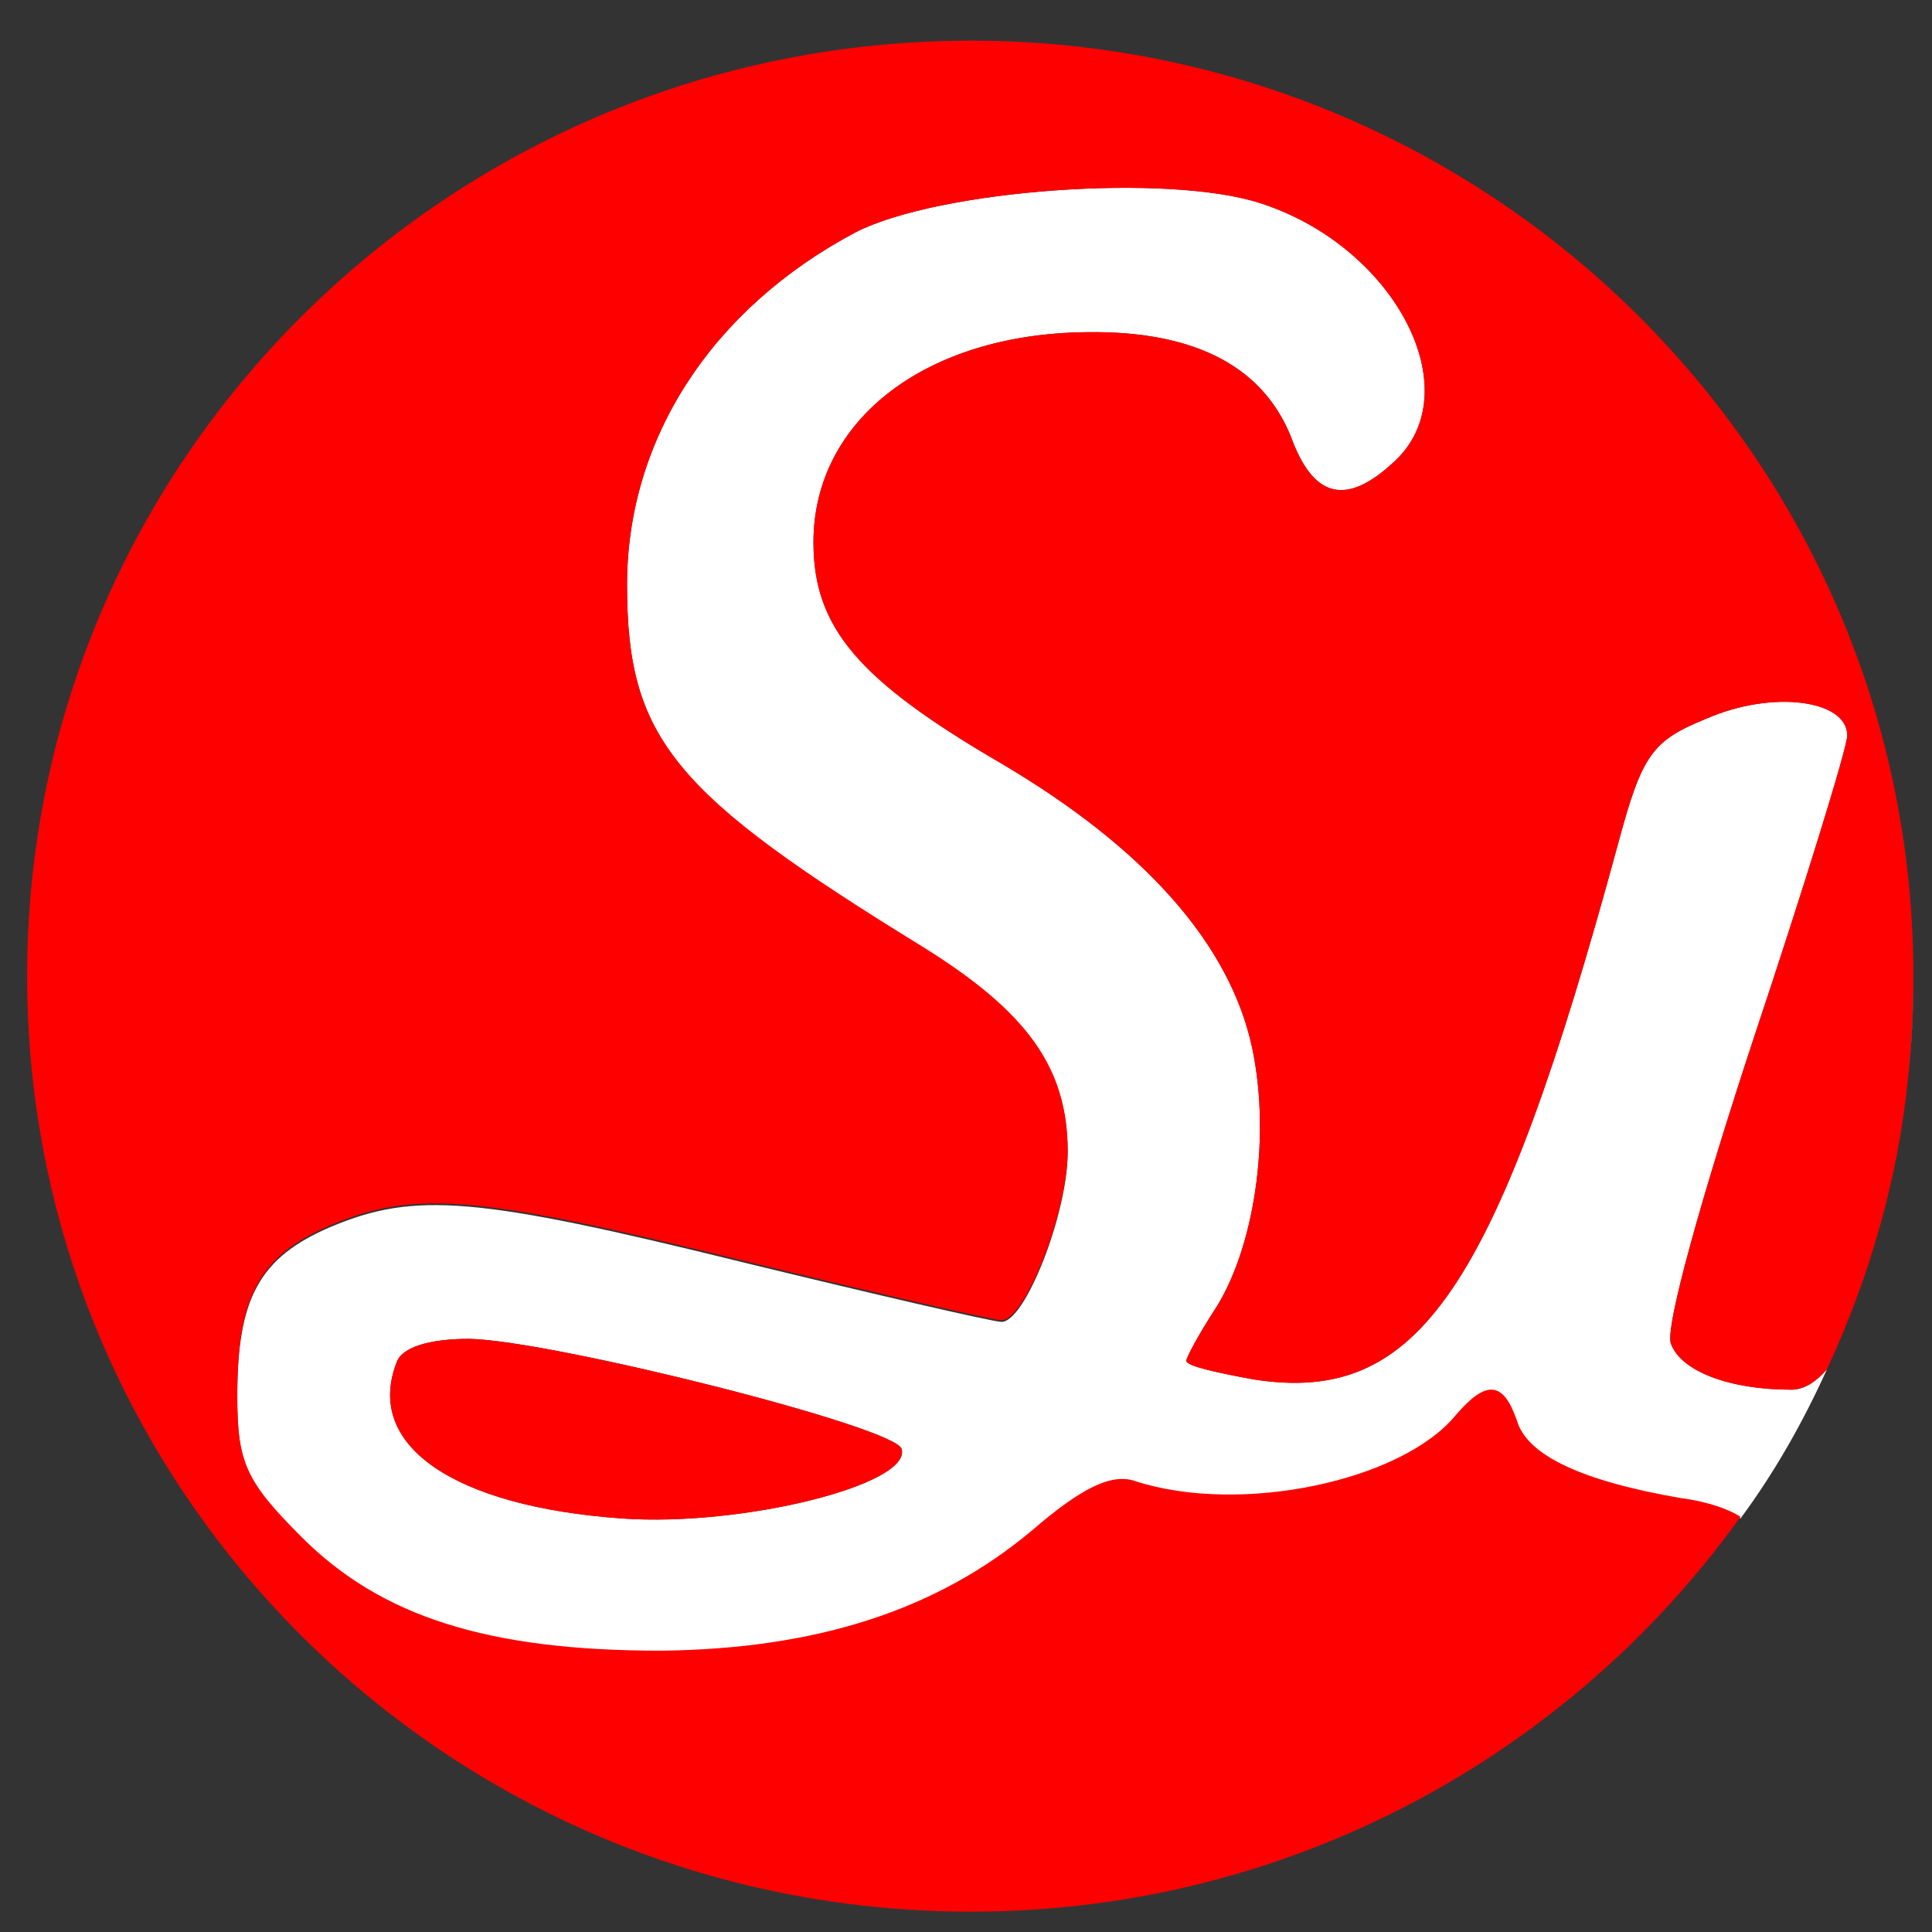
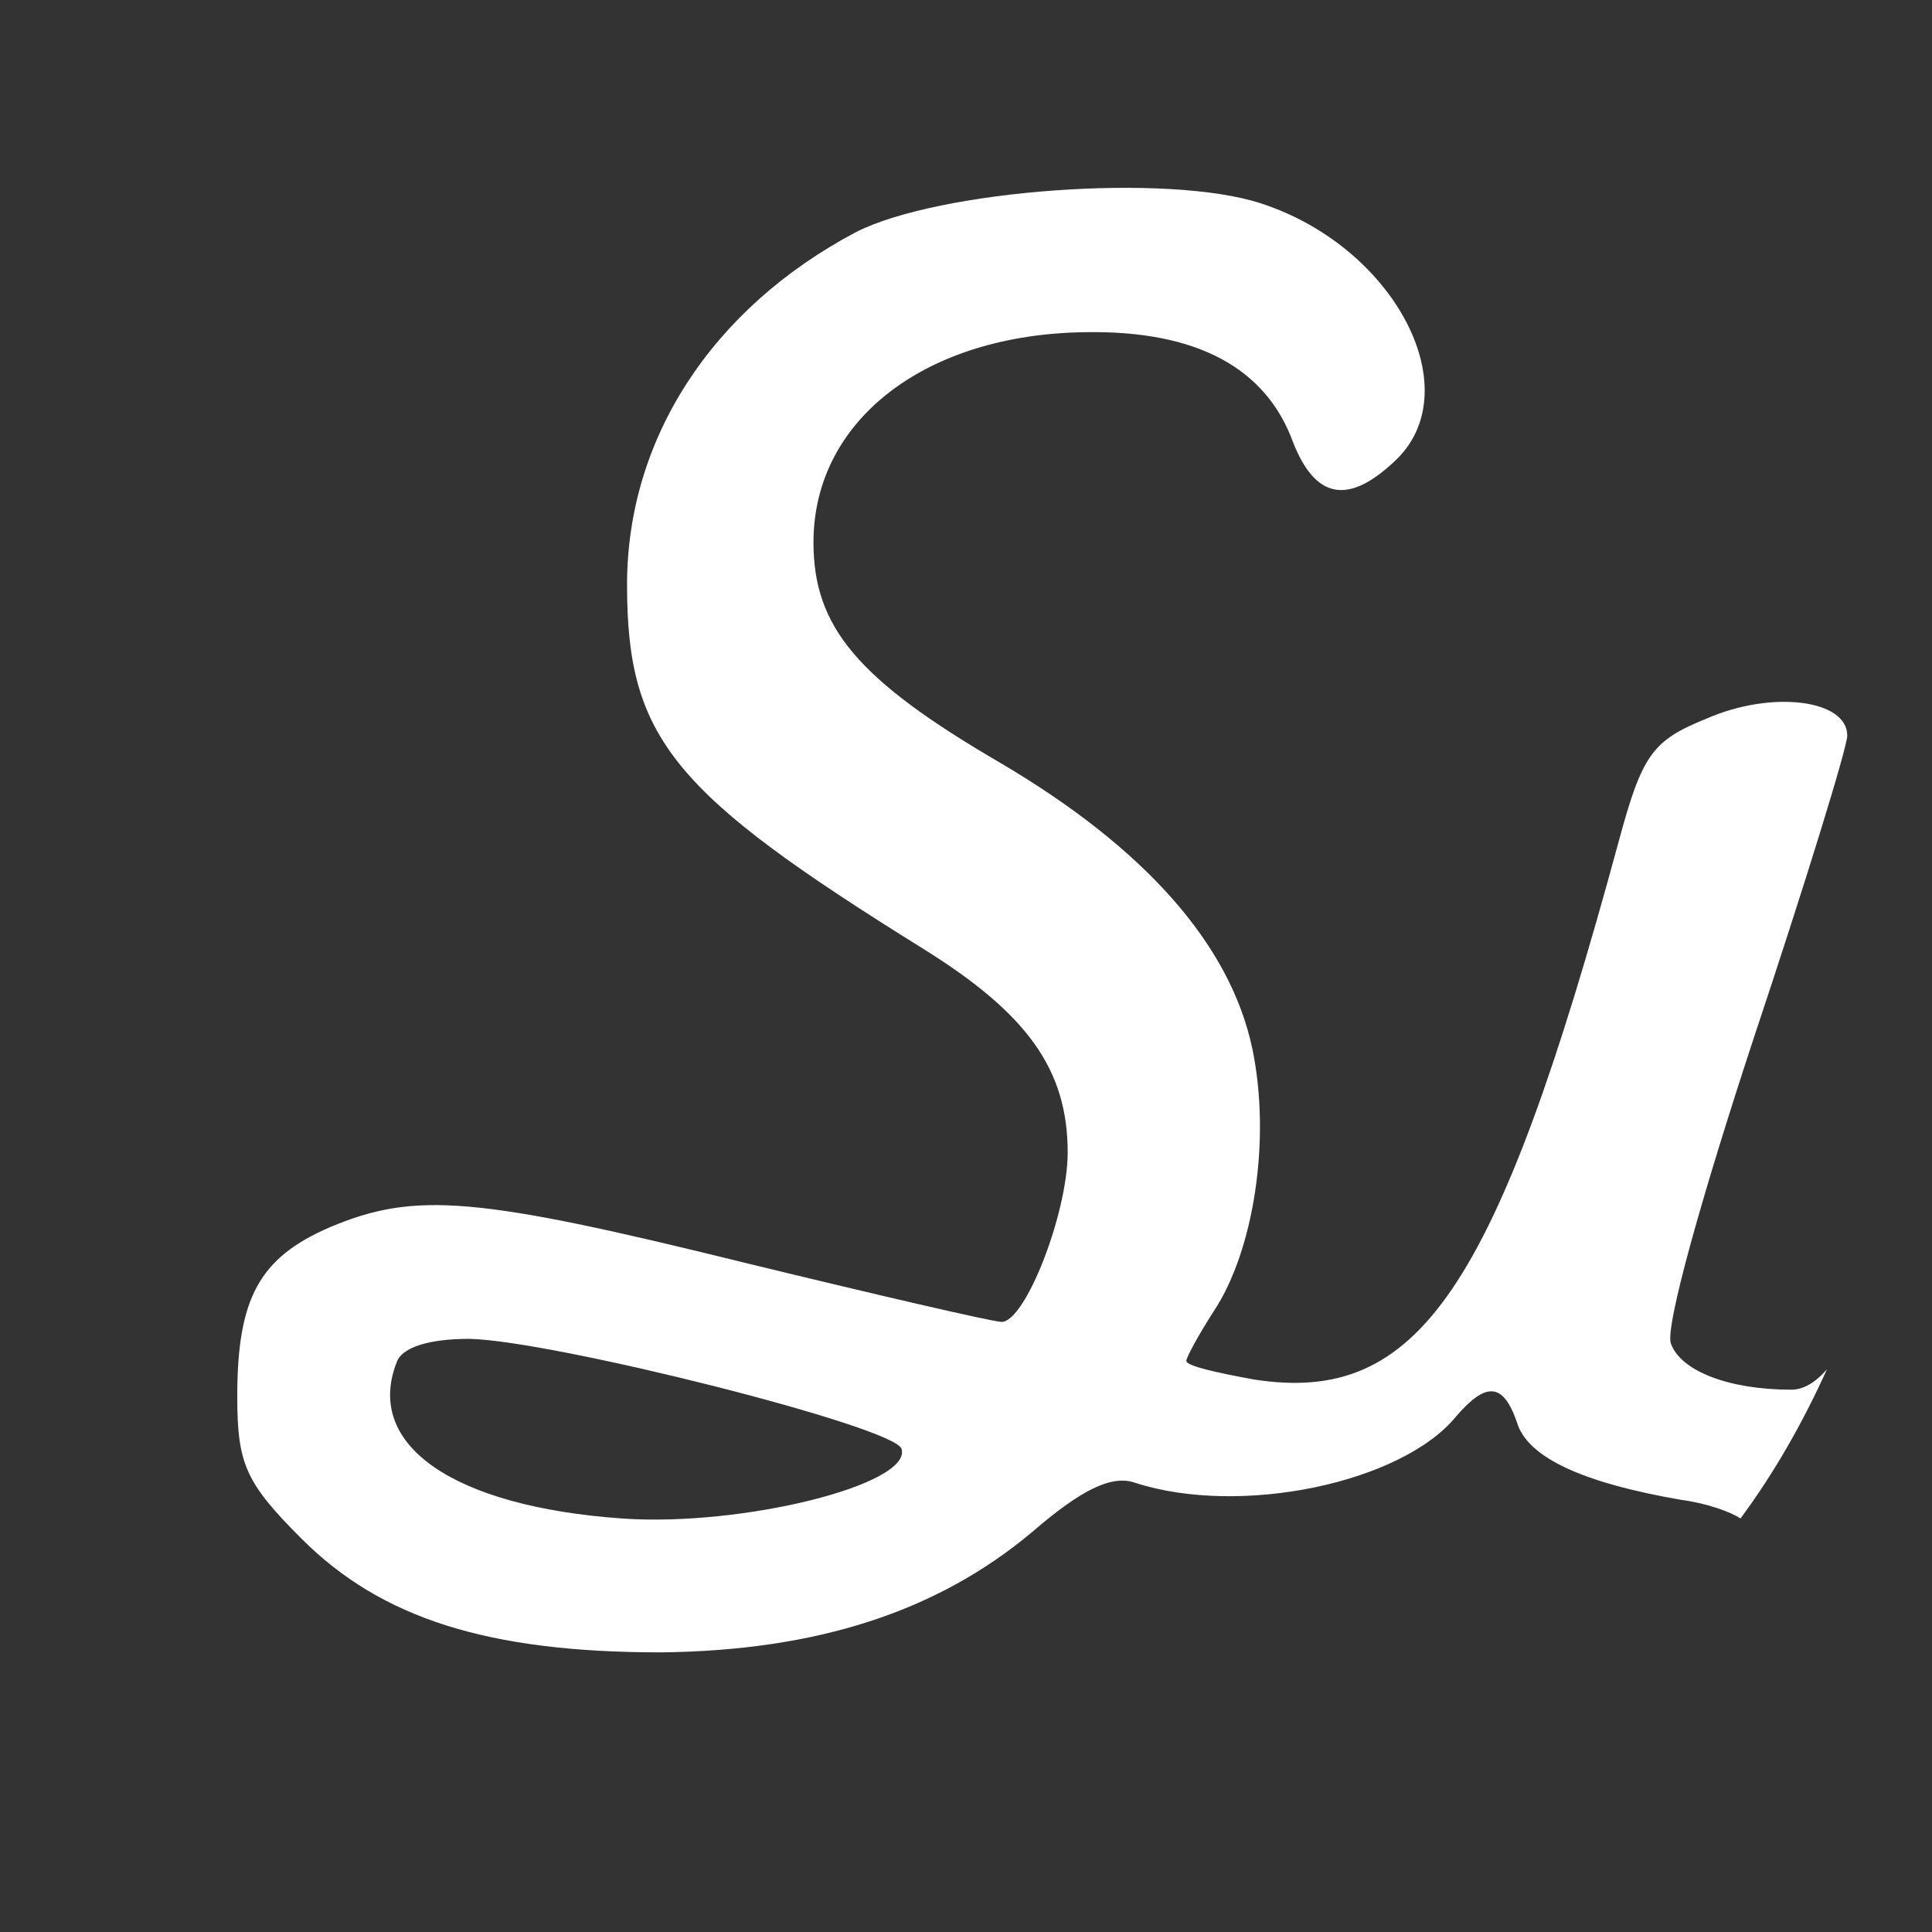
<svg xmlns="http://www.w3.org/2000/svg" version="1.1" id="Слой_1" x="0px" y="0px" viewBox="0 0 114 114" style="enable-background:new 0 0 114 114;" xml:space="preserve">
  <rect x="0" y="0" width="114" height="114" fill="#333333" stroke="none" />
  <style type="text/css">
	.st0{fill:#FFFFFF;}
	.st1{fill:#FF0000;}
</style>
  <path class="st0" d="M105.7,82c-3.7,0-6.5-1.1-7.1-2.7c-0.4-0.9,1.9-9,4.9-18.1c3-9,5.5-17.1,5.5-17.8c0-2.1-4.4-2.7-8.3-1  c-3.2,1.3-3.8,2.1-5.2,7.3C88.3,76.2,83.7,82.9,74,81.4c-2.2-0.4-4-0.8-4-1.1c0-0.2,0.7-1.5,1.6-2.9c2.4-3.6,3.4-10.2,2.3-15.5  C72.6,55.7,67.5,50,59,45c-8.4-4.9-11-8-11-13c0-7.2,6.6-12.3,16.1-12.4c6.5-0.1,10.6,2.1,12.2,6.5c1.3,3.3,3.2,3.7,5.9,1.2  c4.6-4.1,0.2-12.7-7.8-15.3c-5.5-1.8-19-0.8-23.9,1.7C42,18.2,37,25.9,37,34.5c0,9.1,2.7,12.3,17.5,21.5c6.1,3.8,8.5,7.1,8.5,12  c0,3.6-2.5,10-3.9,10c-0.5,0-7.4-1.6-15.2-3.5c-15.8-3.9-19.4-4.2-24.4-2.1c-4.2,1.8-5.5,4.2-5.5,10c0,4,0.5,5.1,3.8,8.4  c4.7,4.7,11,6.7,21.2,6.7c9.2-0.1,16.3-2.4,21.9-7.1c2.9-2.5,4.7-3.4,6.1-2.9c6.2,2,15.7,0,18.9-3.9c1.8-2.1,2.8-2,3.6,0.3  c0.6,2.1,3.9,3.6,9.7,4.6c1.5,0.2,2.9,0.7,3.5,1.1c2-2.7,3.7-5.7,5.1-8.8C107.1,81.6,106.4,82,105.7,82z M36.7,89.6  c-9.9-0.7-15.2-4.3-13.3-9.2c0.3-0.9,1.9-1.4,4.3-1.4c4.9,0.1,25.2,5.2,25.5,6.5C53.8,87.6,43.8,90.1,36.7,89.6z" />
-   <path class="st0" d="M112.9,57.6c0-0.1,0-0.2,0-0.2c0,2.1-0.1,4.1-0.3,6.1C112.8,61.6,112.9,59.6,112.9,57.6z" />
-   <path class="st1" d="M57.3,2.4C26.5,2.4,1.6,27.1,1.6,57.6s24.9,55.2,55.7,55.2c18.7,0,35.3-9.2,45.4-23.3c-0.6-0.4-1.9-0.9-3.5-1.1  c-5.8-1-9.1-2.5-9.7-4.6c-0.8-2.3-1.8-2.4-3.6-0.3c-3.2,3.9-12.7,5.9-18.9,3.9c-1.4-0.5-3.2,0.4-6.1,2.9c-5.6,4.7-12.7,7-21.9,7.1  c-10.2,0-16.5-2-21.2-6.7c-3.3-3.3-3.8-4.4-3.8-8.4c0-5.8,1.3-8.2,5.5-10c5-2.1,8.6-1.8,24.4,2.1c7.8,1.9,14.7,3.5,15.2,3.5  c1.4,0,3.9-6.4,3.9-10c0-4.9-2.4-8.2-8.5-12C39.7,46.8,37,43.6,37,34.5c0-8.6,5-16.3,13.5-20.8c4.9-2.5,18.4-3.5,23.9-1.7  c8,2.6,12.4,11.2,7.8,15.3c-2.7,2.5-4.6,2.1-5.9-1.2c-1.6-4.4-5.7-6.6-12.2-6.5C54.6,19.7,48,24.8,48,32c0,5,2.6,8.1,11,13  c8.5,5,13.6,10.7,14.9,16.9c1.1,5.3,0.1,11.9-2.3,15.5c-0.9,1.4-1.6,2.7-1.6,2.9c0,0.3,1.8,0.7,4,1.1c9.7,1.5,14.3-5.2,21.5-31.7  c1.4-5.2,2-6,5.2-7.3c3.9-1.7,8.3-1.1,8.3,1c0,0.7-2.5,8.8-5.5,17.8c-3,9.1-5.3,17.2-4.9,18.1c0.6,1.6,3.4,2.7,7.1,2.7  c0.7,0,1.4-0.4,2.1-1.2c2.5-5.4,4.2-11.2,4.8-17.3c0.2-2,0.3-4.1,0.3-6.1C112.8,27,87.9,2.4,57.3,2.4z" />
-   <path class="st1" d="M27.7,79c-2.4,0-4,0.5-4.3,1.4c-1.9,4.9,3.4,8.5,13.3,9.2c7.1,0.5,17.1-2,16.5-4.1C52.9,84.2,32.6,79.1,27.7,79  z" />
</svg>